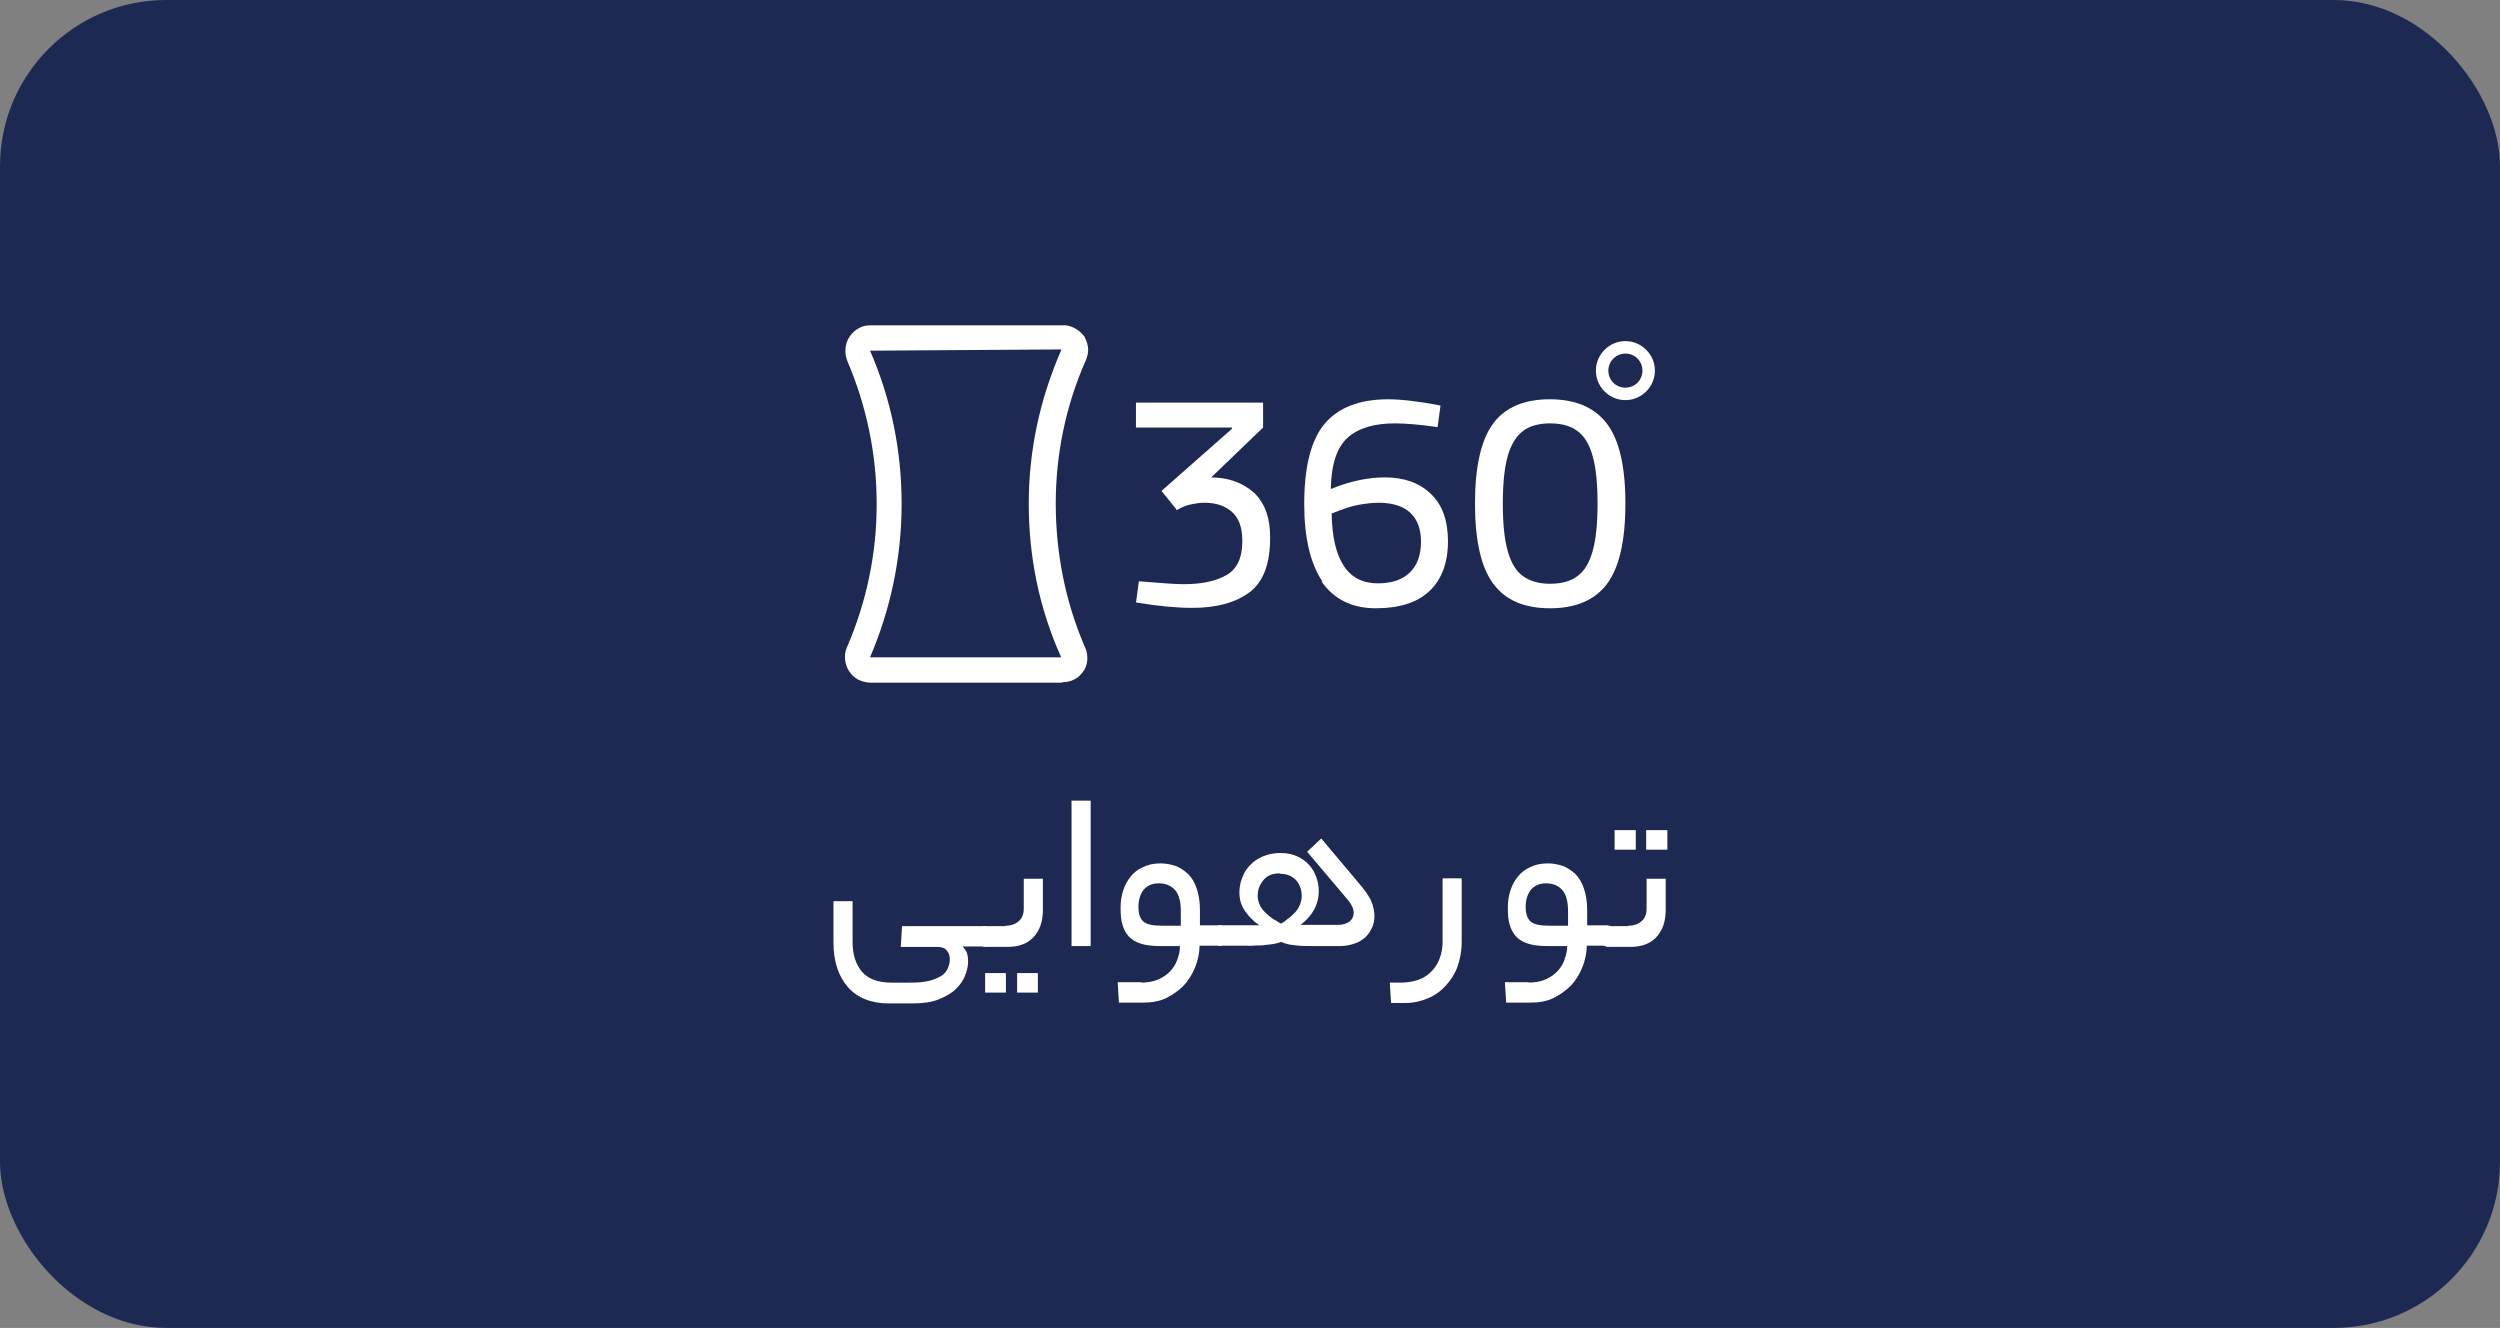
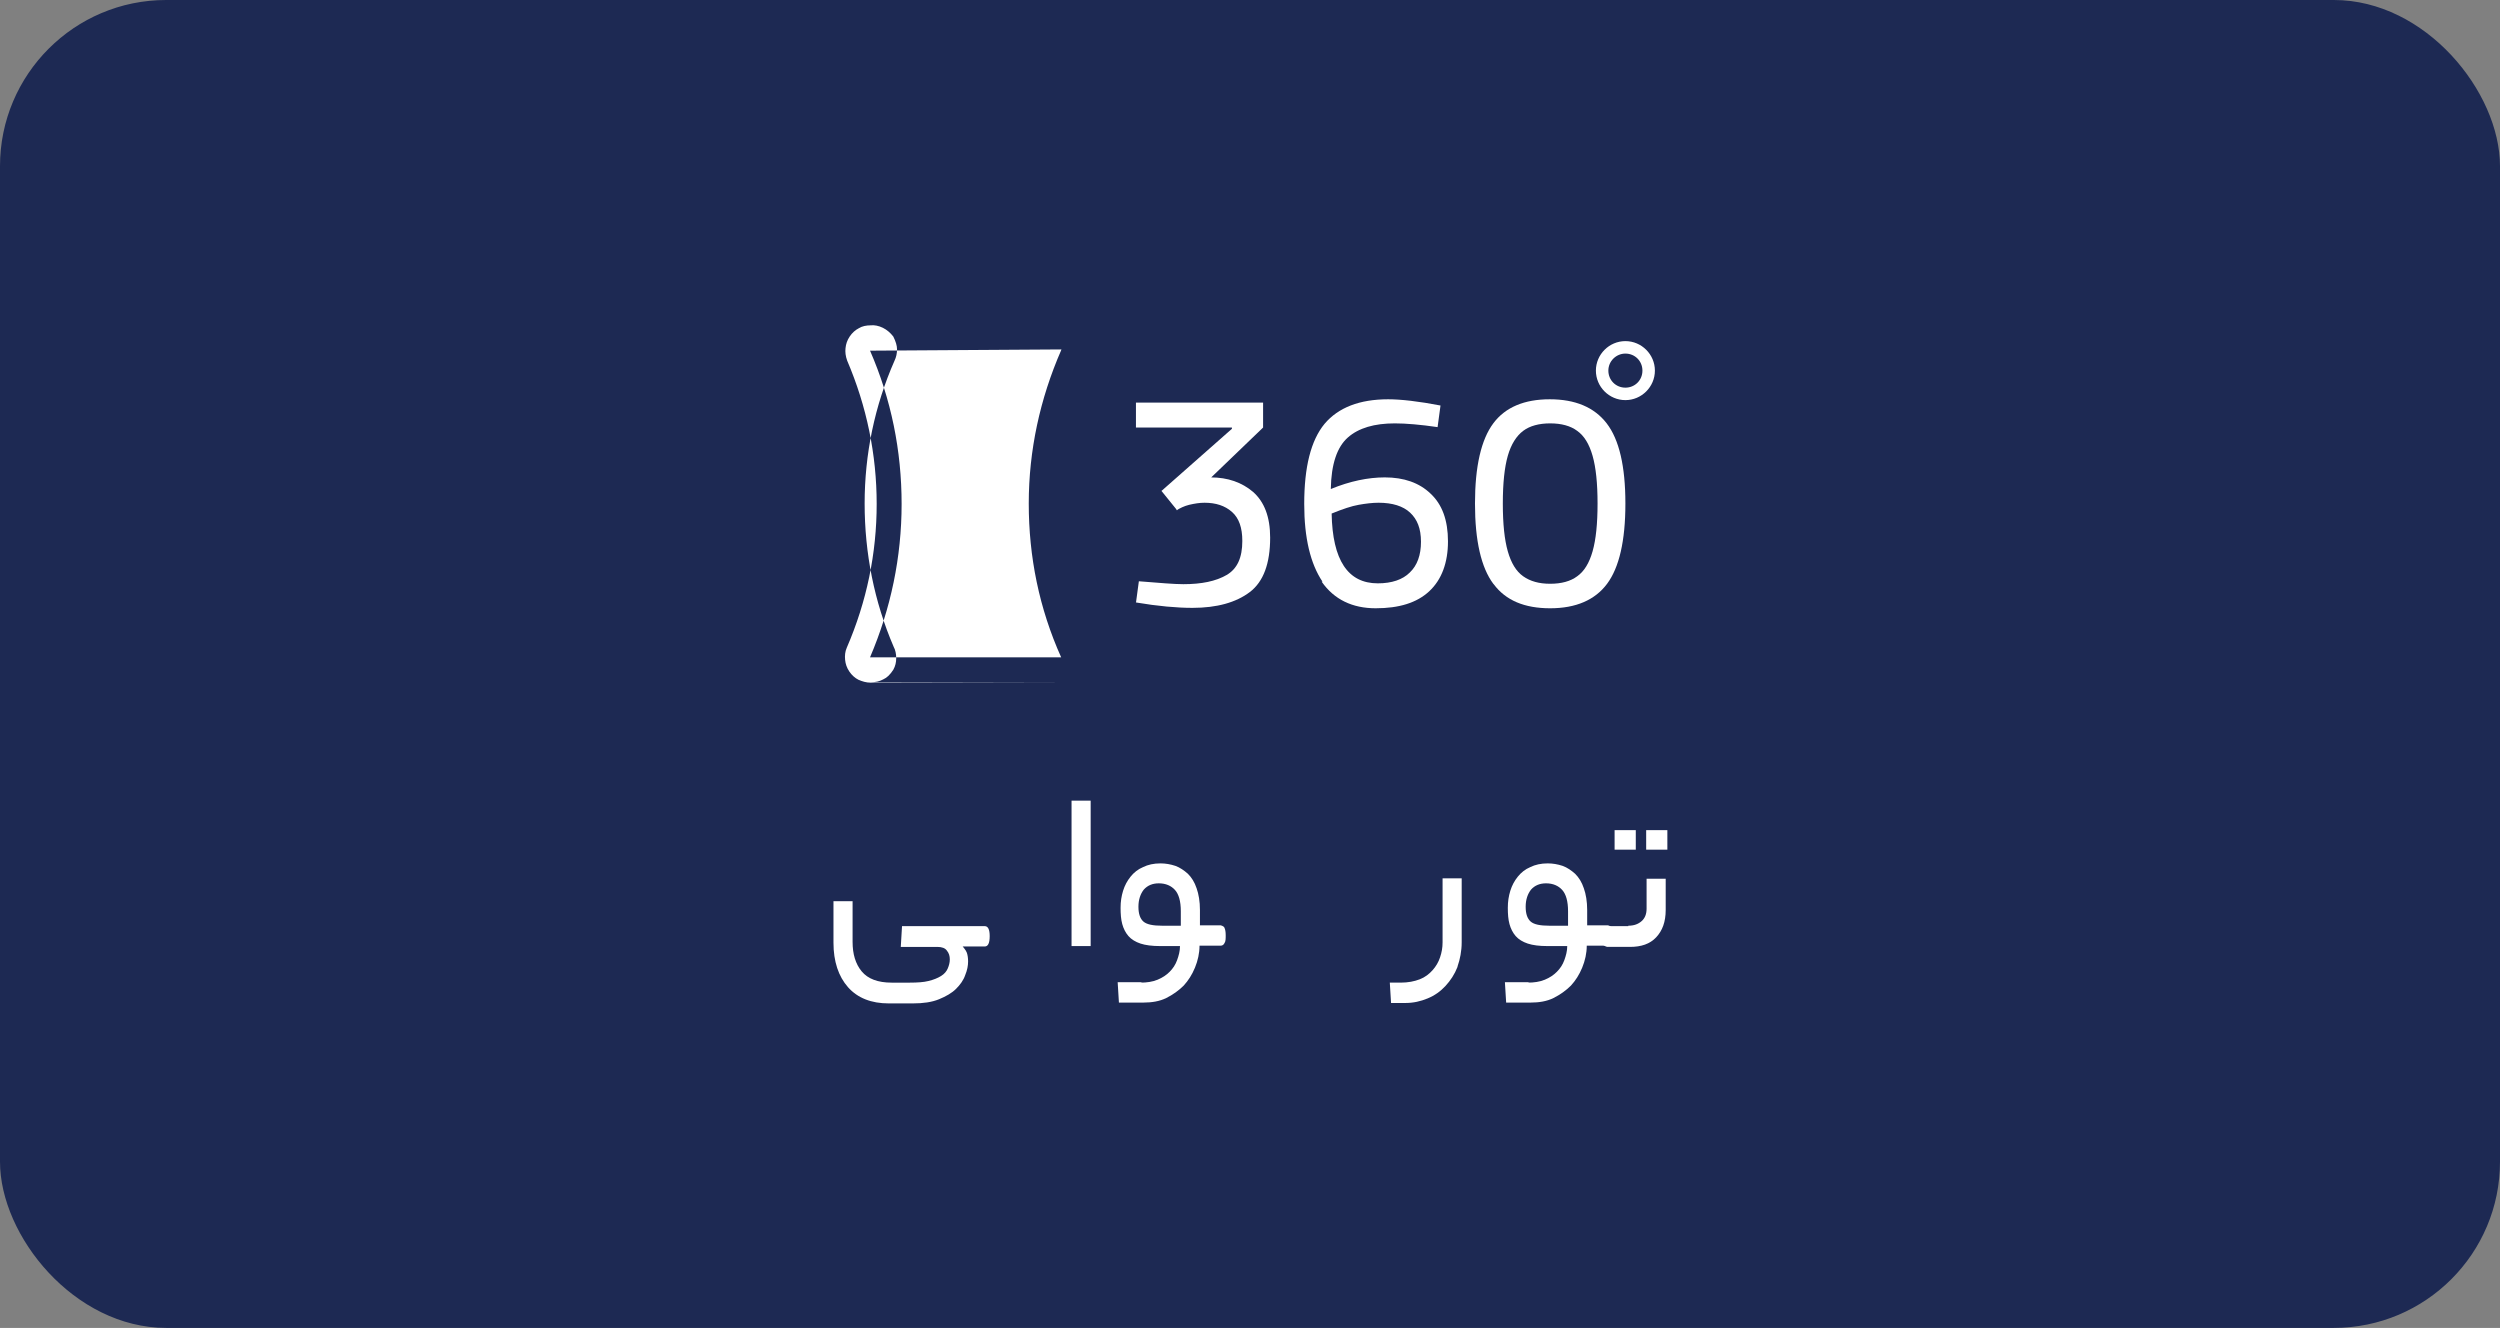
<svg xmlns="http://www.w3.org/2000/svg" id="Layer_2" data-name="Layer 2" viewBox="0 0 60.17 31.96">
  <rect x="0" y="0" width="60.17" height="31.96" fill="#808080" stroke="none" />
  <defs>
    <style>
      .cls-1 {
        fill: #fff;
      }

      .cls-1, .cls-2 {
        stroke-width: 0px;
      }

      .cls-2 {
        fill: url(#radial-gradient);
      }
    </style>
    <radialGradient id="radial-gradient" cx="30.08" cy="15.98" fx="30.08" fy="15.98" r="24.09" gradientUnits="userSpaceOnUse">
      <stop offset="0" stop-color="#1d2953" />
      <stop offset=".14" stop-color="#1d2953" />
      <stop offset="1" stop-color="#1d2953" />
    </radialGradient>
  </defs>
  <g id="Layer_1-2" data-name="Layer 1">
    <rect class="cls-2" width="60.17" height="31.96" rx="4" ry="4" />
    <g>
      <g>
-         <path class="cls-1" d="m25.55,16.43h-4.6c-.1,0-.2-.03-.29-.07-.08-.04-.16-.11-.22-.2-.06-.09-.09-.18-.1-.28-.01-.1,0-.2.04-.29.48-1.11.72-2.27.72-3.46s-.24-2.35-.71-3.45c-.04-.11-.05-.21-.04-.3.01-.1.04-.19.1-.28.06-.09.14-.16.22-.2.08-.05.18-.07.29-.07h4.6c.08-.01.19.01.29.06.1.05.18.12.25.21.06.12.09.22.09.31s-.02.19-.06.27c-.48,1.09-.72,2.25-.72,3.44,0,1.19.23,2.36.7,3.45.04.07.06.17.06.27s-.02.19-.07.28c-.08.12-.15.19-.24.23-.09.05-.19.07-.29.07Zm0-8.02l-4.61.03c.51,1.17.76,2.41.76,3.69s-.26,2.52-.76,3.69h4.6c-.53-1.18-.78-2.42-.78-3.7,0-1.28.27-2.52.78-3.69,0,0,0,0,0-.01,0,0,0,0,0,0Z" />
+         <path class="cls-1" d="m25.55,16.43h-4.6c-.1,0-.2-.03-.29-.07-.08-.04-.16-.11-.22-.2-.06-.09-.09-.18-.1-.28-.01-.1,0-.2.04-.29.48-1.11.72-2.27.72-3.46s-.24-2.35-.71-3.45c-.04-.11-.05-.21-.04-.3.01-.1.04-.19.1-.28.06-.09.14-.16.22-.2.08-.05.18-.07.29-.07c.08-.01.19.01.29.06.1.05.18.12.25.21.06.12.09.22.09.31s-.02.19-.06.27c-.48,1.09-.72,2.25-.72,3.44,0,1.19.23,2.36.7,3.45.04.07.06.17.06.27s-.02.19-.07.28c-.08.12-.15.19-.24.23-.09.05-.19.07-.29.07Zm0-8.02l-4.61.03c.51,1.17.76,2.41.76,3.69s-.26,2.52-.76,3.69h4.6c-.53-1.18-.78-2.42-.78-3.7,0-1.28.27-2.52.78-3.69,0,0,0,0,0-.01,0,0,0,0,0,0Z" />
        <g>
          <g>
            <path class="cls-1" d="m27.95,11.82l1.7-1.5v-.03h-2.31v-.6h3.06v.6l-2.07,1.99-.38-.47Zm-.61,2.69l.07-.52c.5.04.85.07,1.07.07.44,0,.78-.07,1.04-.22.26-.15.38-.42.38-.82,0-.32-.08-.55-.25-.7-.17-.15-.39-.22-.66-.22-.12,0-.24.02-.37.05-.12.03-.22.08-.3.13l-.2-.52c.15-.08.31-.15.49-.2.18-.05.35-.07.53-.07.41,0,.75.12,1.02.35.27.24.41.6.41,1.1,0,.62-.16,1.06-.49,1.31-.33.25-.79.38-1.38.38-.37,0-.83-.04-1.36-.13Z" />
            <path class="cls-1" d="m31.83,14c-.29-.43-.44-1.05-.44-1.87,0-.89.16-1.53.49-1.93.33-.39.84-.59,1.53-.59.31,0,.74.05,1.26.15l-.07.52c-.41-.06-.76-.09-1.03-.09-.49,0-.87.11-1.13.34-.26.23-.4.64-.41,1.24.46-.19.9-.28,1.3-.28.46,0,.83.13,1.1.39.28.26.42.64.42,1.15s-.15.92-.45,1.2c-.3.28-.73.41-1.29.41s-1-.21-1.3-.64Zm2.1-.22c.18-.17.27-.42.27-.74s-.09-.54-.26-.7c-.17-.16-.43-.24-.76-.24-.15,0-.31.02-.48.05-.17.03-.38.1-.65.21.02,1.12.39,1.68,1.11,1.68.34,0,.6-.09.77-.26Z" />
            <path class="cls-1" d="m35.94,14.05c-.29-.39-.44-1.03-.44-1.93s.15-1.54.44-1.93c.29-.39.75-.58,1.36-.58s1.07.19,1.37.58.45,1.03.45,1.93-.15,1.54-.44,1.93c-.29.39-.75.59-1.37.59s-1.07-.19-1.36-.58Zm2.02-.18c.17-.12.29-.32.37-.6.08-.28.12-.66.12-1.15s-.04-.87-.12-1.15c-.08-.28-.2-.48-.37-.6-.16-.12-.38-.18-.65-.18s-.49.06-.65.18c-.16.12-.29.32-.37.6-.08.28-.12.66-.12,1.15s.04.87.12,1.15.2.48.37.6c.17.12.38.18.65.18s.49-.06.65-.18Z" />
          </g>
          <path class="cls-1" d="m39.12,9.63c-.39,0-.71-.32-.71-.71s.32-.71.71-.71.71.32.71.71-.32.71-.71.71Zm0-1.12c-.22,0-.41.18-.41.41s.18.41.41.41.41-.18.41-.41-.18-.41-.41-.41Z" />
        </g>
      </g>
      <g>
        <path class="cls-1" d="m21.9,23.65c.18,0,.33-.01.45-.04s.22-.07.3-.12.13-.11.16-.18c.03-.07.05-.14.05-.22,0-.08-.02-.15-.07-.21-.04-.06-.12-.09-.23-.09h-.88l.03-.5h1.99c.08,0,.12.08.12.24,0,.17-.04.25-.12.25h-.53s.08.09.1.15c.02.06.03.13.03.21,0,.1-.02.21-.07.33-.04.12-.12.23-.22.33s-.24.18-.41.25c-.17.07-.38.1-.63.1h-.58c-.42,0-.75-.13-.98-.39-.23-.26-.35-.62-.35-1.07v-1h.46v.98c0,.29.07.53.22.71.15.18.39.27.72.27h.45Z" />
-         <path class="cls-1" d="m24.2,22.28c.14,0,.24-.04.32-.11s.12-.17.12-.3v-.72h.46v.75c0,.29-.08.5-.23.66s-.36.23-.63.23h-.55s-.08-.02-.1-.06c-.02-.04-.03-.1-.03-.18,0-.09,0-.16.03-.2.02-.04.05-.06.1-.06h.51Zm.01,1.61h-.5v-.47h.5v.47Zm.77,0h-.5v-.47h.5v.47Z" />
        <path class="cls-1" d="m25.79,19.27h.46v3.5h-.46v-3.5Z" />
        <path class="cls-1" d="m27.45,23.65c.15,0,.29-.02.41-.07.12-.05.21-.11.29-.19s.14-.17.18-.28c.04-.11.07-.22.07-.34h-.48c-.19,0-.35-.02-.47-.06-.12-.04-.22-.1-.29-.18-.07-.08-.12-.18-.15-.29-.03-.11-.04-.24-.04-.39s.02-.28.06-.41c.04-.13.1-.24.18-.34.08-.1.18-.18.3-.23.12-.06.26-.09.42-.09.12,0,.24.02.36.06.11.04.21.11.3.19.09.09.16.2.21.35.05.14.08.32.08.52v.37h.5s.08.02.09.06c.02.04.03.1.03.18s0,.15-.03.19c-.02.04-.05.06-.09.06h-.51c0,.18-.04.36-.11.53-.07.17-.16.31-.27.43-.12.12-.26.22-.42.3s-.35.11-.55.11h-.59l-.03-.49h.59Zm-.05-1.82c0,.16.04.28.12.35.08.07.23.1.45.1h.45v-.35c0-.24-.05-.41-.14-.51-.09-.1-.22-.16-.39-.16-.15,0-.27.05-.36.15-.08.1-.13.24-.13.41Z" />
-         <path class="cls-1" d="m29.36,22.77s-.08-.02-.1-.06c-.02-.04-.03-.1-.03-.18,0-.09,0-.16.03-.2.02-.04.05-.06.1-.06h.95c-.15-.1-.26-.22-.35-.35-.09-.13-.13-.28-.13-.44,0-.12.02-.24.07-.36.04-.12.11-.22.19-.3.08-.09.19-.16.31-.21s.26-.08.42-.08.29.03.4.08c.11.05.21.12.29.21.08.09.13.18.17.29.04.11.06.22.06.33,0,.17-.04.32-.11.45s-.18.26-.33.37h.9c.12,0,.21-.03.28-.08.06-.05.1-.12.1-.21s-.04-.19-.13-.3l-.99-1.17.34-.32,1,1.19c.1.13.18.25.22.36s.06.22.06.32-.02.2-.06.28c-.04.09-.09.16-.16.23-.07.06-.16.12-.26.15-.11.04-.23.06-.36.06h-.62c-.17,0-.33,0-.46-.02-.13-.01-.24-.04-.32-.08-.05.02-.12.04-.19.05-.08.01-.16.02-.24.03s-.16,0-.24.01-.14,0-.19,0h-.62Zm1.43-1.75c-.16,0-.29.05-.38.16s-.14.23-.14.38c0,.08.02.15.05.22.03.07.08.13.13.18s.11.1.18.15c.07.04.13.08.2.12.06-.03.11-.07.17-.12.06-.04.11-.09.16-.14s.09-.11.12-.18c.03-.07.05-.14.05-.22,0-.16-.05-.29-.14-.39-.1-.1-.22-.15-.38-.15Z" />
        <path class="cls-1" d="m35.08,23.27c-.07.18-.17.33-.29.46s-.26.23-.43.3c-.17.07-.34.11-.54.11h-.34l-.03-.49h.26c.18,0,.33-.03.46-.08s.23-.13.31-.22c.08-.09.14-.19.18-.31.04-.12.06-.23.06-.36v-1.54h.46v1.54c0,.21-.04.41-.1.58Z" />
        <path class="cls-1" d="m36.77,23.65c.15,0,.29-.02.41-.07.12-.05.21-.11.29-.19s.14-.17.18-.28c.04-.11.07-.22.07-.34h-.48c-.19,0-.35-.02-.47-.06-.12-.04-.22-.1-.29-.18-.07-.08-.12-.18-.15-.29-.03-.11-.04-.24-.04-.39s.02-.28.06-.41c.04-.13.1-.24.18-.34.08-.1.18-.18.3-.23.12-.06.26-.09.42-.09.12,0,.24.02.36.06.11.04.21.11.3.19.09.09.16.2.21.35.05.14.08.32.08.52v.37h.5s.08.02.09.06c.02.04.03.1.03.18s0,.15-.03.19c-.02.04-.05.06-.09.06h-.51c0,.18-.04.36-.11.53-.07.17-.16.31-.27.43-.12.12-.26.22-.42.3s-.35.11-.55.11h-.59l-.03-.49h.59Zm-.05-1.82c0,.16.04.28.12.35.08.07.23.1.45.1h.45v-.35c0-.24-.05-.41-.14-.51-.09-.1-.22-.16-.39-.16-.15,0-.27.05-.36.15-.08.1-.13.24-.13.41Z" />
        <path class="cls-1" d="m39.19,22.28c.14,0,.24-.04.32-.11s.12-.17.12-.3v-.72h.46v.75c0,.29-.08.5-.23.66s-.36.23-.63.23h-.55s-.08-.02-.1-.06c-.02-.04-.03-.1-.03-.18,0-.09,0-.16.03-.2.02-.04.05-.06.1-.06h.51Zm.18-1.83h-.51v-.47h.51v.47Zm.76,0h-.51v-.47h.51v.47Z" />
      </g>
    </g>
  </g>
</svg>